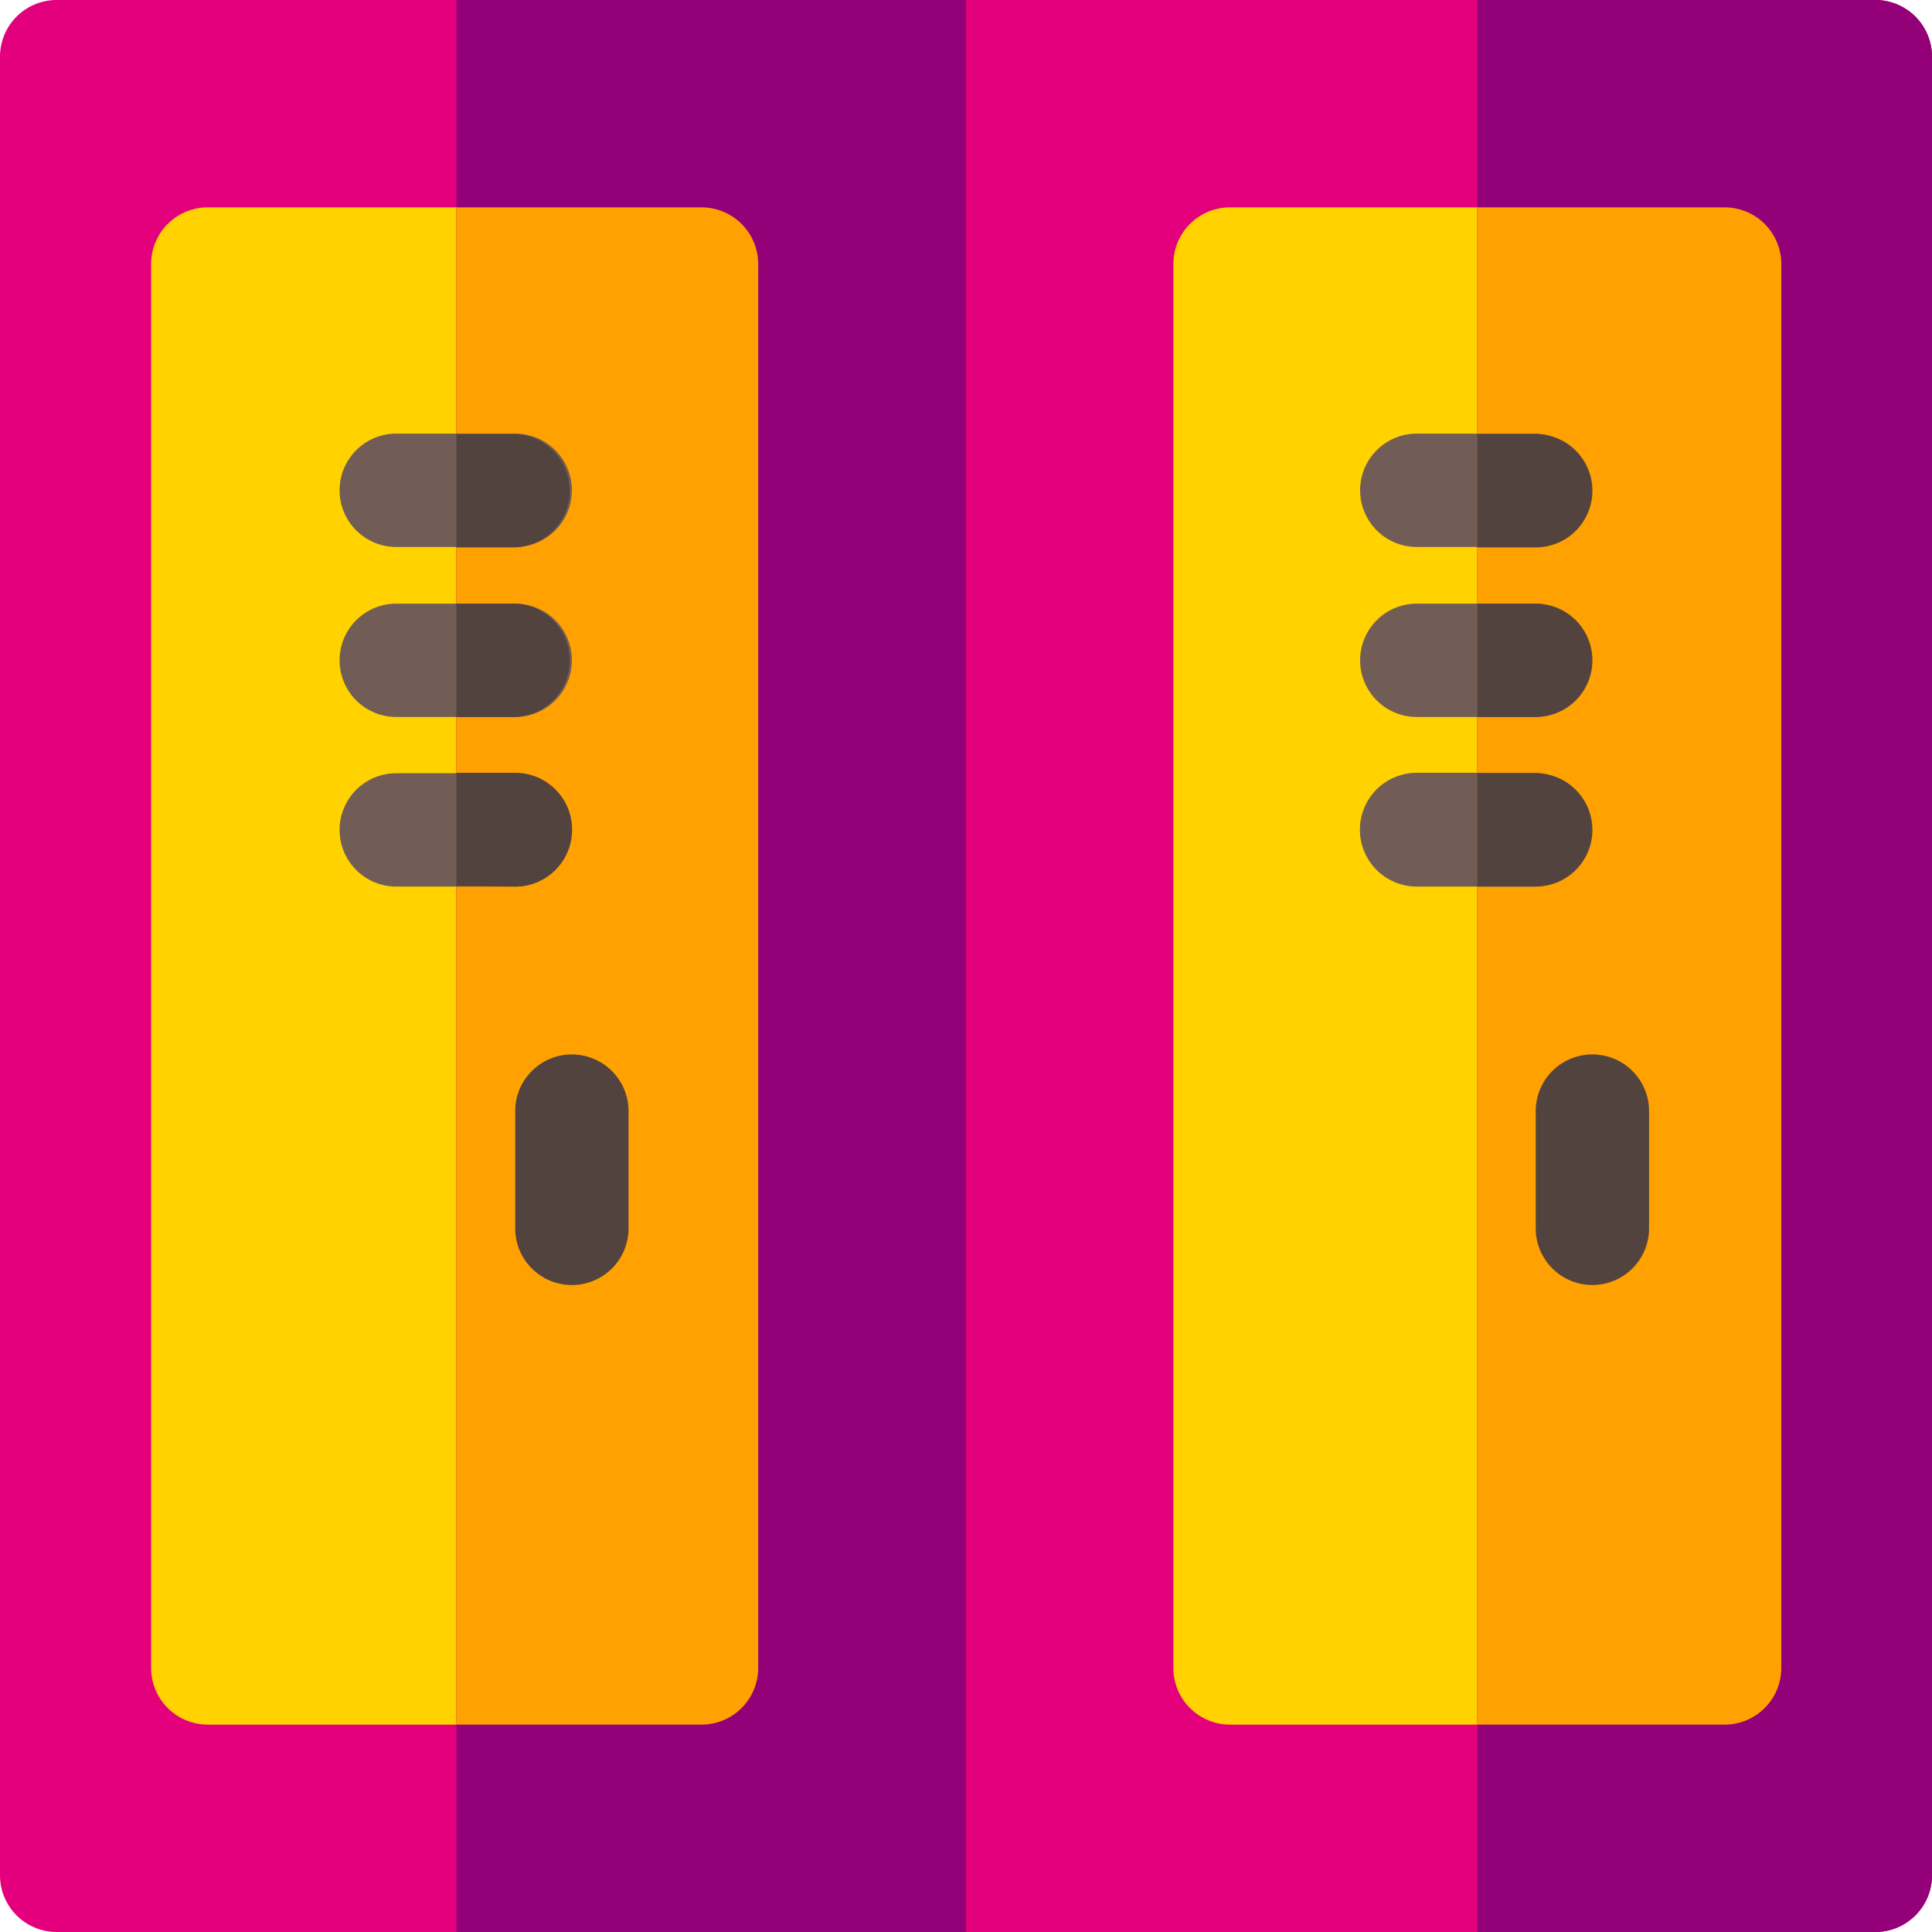
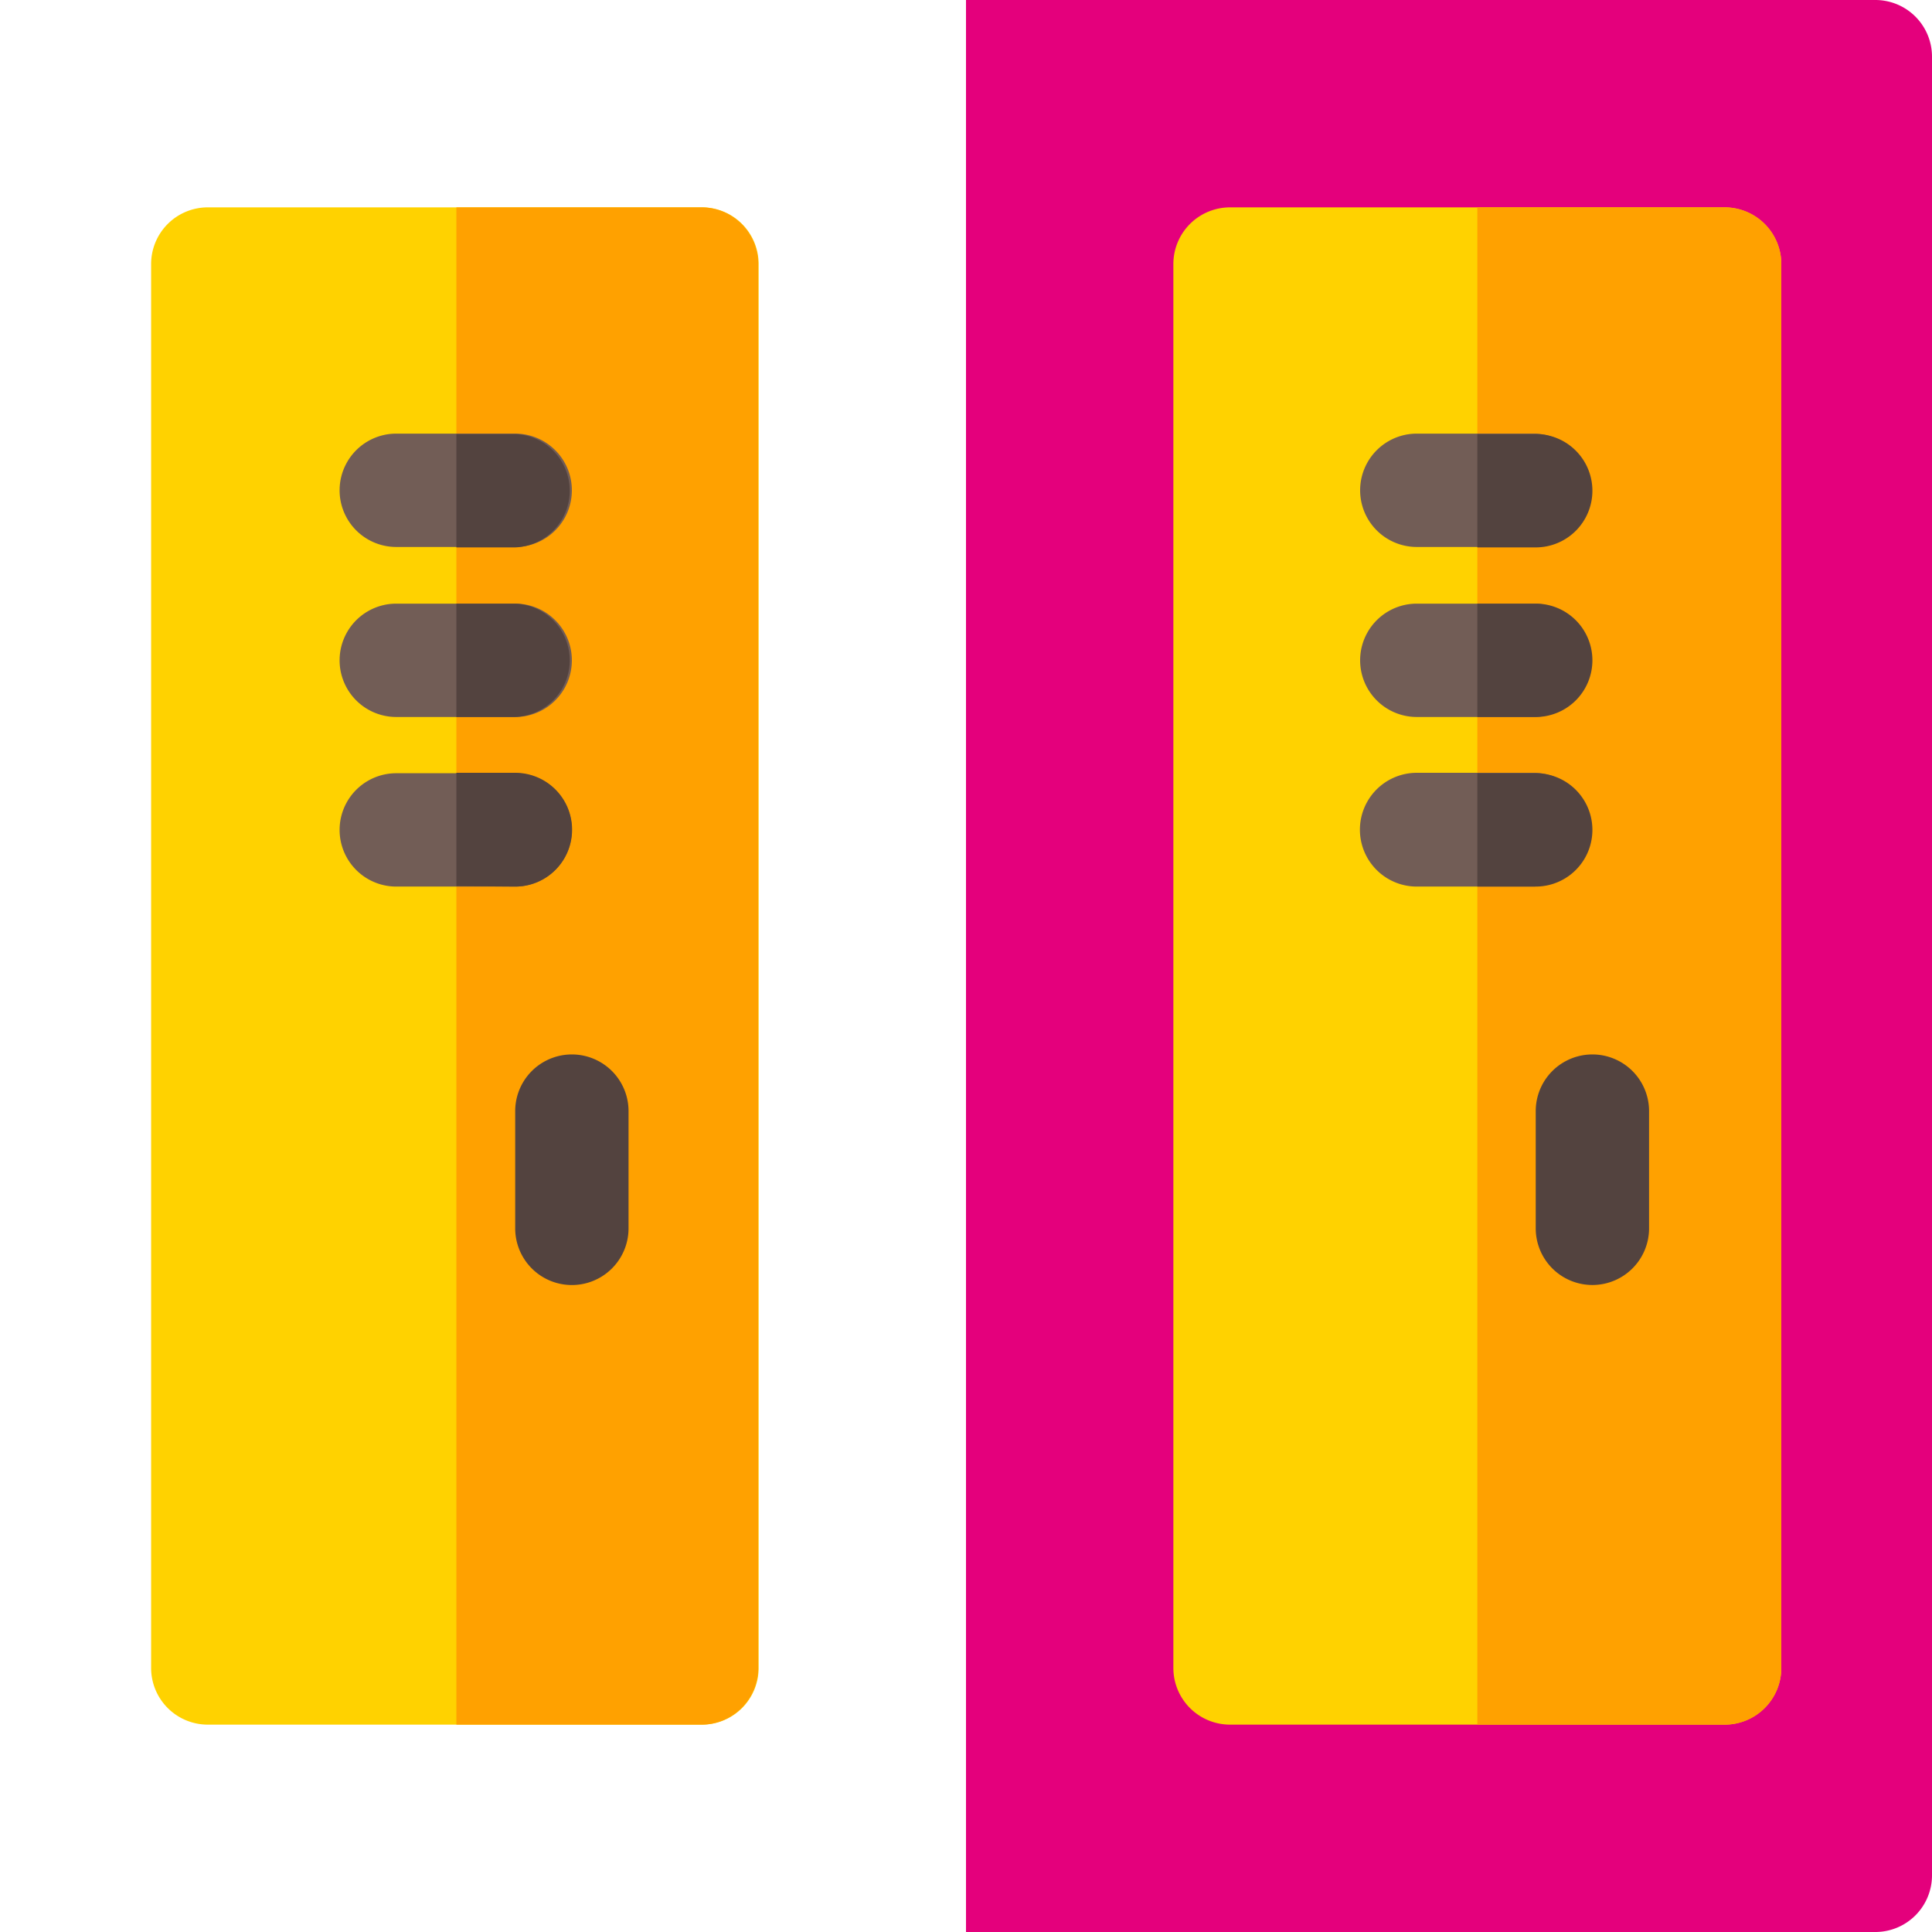
<svg xmlns="http://www.w3.org/2000/svg" viewBox="0 0 45 45">
  <defs>
    <style>.cls-1{fill:#e4007c;}.cls-2{fill:#ffd200;}.cls-3{fill:#930077;}.cls-4{fill:#ffa100;}.cls-5{fill:#725d56;}.cls-6{fill:#53433f;}</style>
  </defs>
  <title>servicios02</title>
  <g id="Layer_2" data-name="Layer 2">
    <path class="cls-1" d="M43.68,0H22.5V45H43.68A1.32,1.32,0,0,0,45,43.68V1.32A1.32,1.32,0,0,0,43.68,0Z" />
    <path class="cls-2" d="M40.17,4.83H28.65a1.32,1.32,0,0,0-1.32,1.32v32.7a1.32,1.32,0,0,0,1.32,1.32H40.17a1.32,1.32,0,0,0,1.32-1.32V6.15A1.32,1.32,0,0,0,40.17,4.83Z" />
-     <path class="cls-3" d="M43.68,0H34.41V45h9.27A1.32,1.32,0,0,0,45,43.68V1.32A1.32,1.32,0,0,0,43.68,0Z" />
    <path class="cls-4" d="M40.17,4.83H34.41V40.17h5.76a1.32,1.32,0,0,0,1.32-1.32V6.15A1.32,1.32,0,0,0,40.17,4.83Z" />
    <path class="cls-5" d="M35.77,12.74H33a1.32,1.32,0,0,1,0-2.64h2.72a1.32,1.32,0,0,1,0,2.64Z" />
    <path class="cls-5" d="M35.77,16.7H33a1.32,1.32,0,0,1,0-2.64h2.72a1.32,1.32,0,0,1,0,2.64Z" />
    <path class="cls-5" d="M35.77,20.65H33A1.32,1.32,0,0,1,33,18h2.72a1.32,1.32,0,0,1,0,2.64Z" />
    <path class="cls-6" d="M37.09,11.43a1.32,1.32,0,0,0-1.32-1.32H34.41v2.64h1.36A1.32,1.32,0,0,0,37.09,11.43Z" />
    <path class="cls-6" d="M37.09,15.38a1.32,1.32,0,0,0-1.32-1.32H34.41V16.7h1.36A1.32,1.32,0,0,0,37.09,15.38Z" />
    <path class="cls-6" d="M35.77,20.65a1.32,1.32,0,0,0,0-2.64H34.41v2.64Z" />
    <path class="cls-6" d="M37.09,29.93a1.32,1.32,0,0,1-1.32-1.32V25.88a1.32,1.32,0,0,1,2.64,0v2.72A1.32,1.32,0,0,1,37.09,29.93Z" />
-     <path class="cls-1" d="M1.32,0A1.32,1.32,0,0,0,0,1.32V43.68A1.32,1.32,0,0,0,1.32,45H22.5V0Z" />
    <path class="cls-2" d="M16.35,4.83H4.83A1.32,1.32,0,0,0,3.52,6.15v32.7a1.32,1.32,0,0,0,1.32,1.32H16.35a1.32,1.32,0,0,0,1.32-1.32V6.15A1.32,1.32,0,0,0,16.35,4.83Z" />
-     <path class="cls-3" d="M10.63,0H22.5V45H10.63Z" />
    <path class="cls-4" d="M16.35,4.83H10.63V40.17h5.71a1.32,1.32,0,0,0,1.32-1.32V6.15A1.32,1.32,0,0,0,16.35,4.83Z" />
    <path class="cls-5" d="M12,12.74H9.23a1.32,1.32,0,0,1,0-2.64H12a1.32,1.32,0,1,1,0,2.64Z" />
    <path class="cls-5" d="M12,16.7H9.23a1.32,1.32,0,0,1,0-2.64H12a1.32,1.32,0,1,1,0,2.64Z" />
    <path class="cls-5" d="M12,20.65H9.23a1.32,1.32,0,0,1,0-2.64H12a1.32,1.32,0,1,1,0,2.64Z" />
    <path class="cls-6" d="M13.27,11.43A1.32,1.32,0,0,0,12,10.11H10.63v2.64H12A1.32,1.32,0,0,0,13.27,11.43Z" />
    <path class="cls-6" d="M13.27,15.38A1.32,1.32,0,0,0,12,14.06H10.63V16.7H12A1.32,1.32,0,0,0,13.27,15.38Z" />
    <path class="cls-6" d="M12,20.65A1.32,1.32,0,1,0,12,18H10.63v2.64Z" />
    <path class="cls-6" d="M13.27,29.93A1.32,1.32,0,0,1,12,28.61V25.88a1.32,1.32,0,0,1,2.64,0v2.72A1.32,1.32,0,0,1,13.27,29.93Z" />
  </g>
</svg>